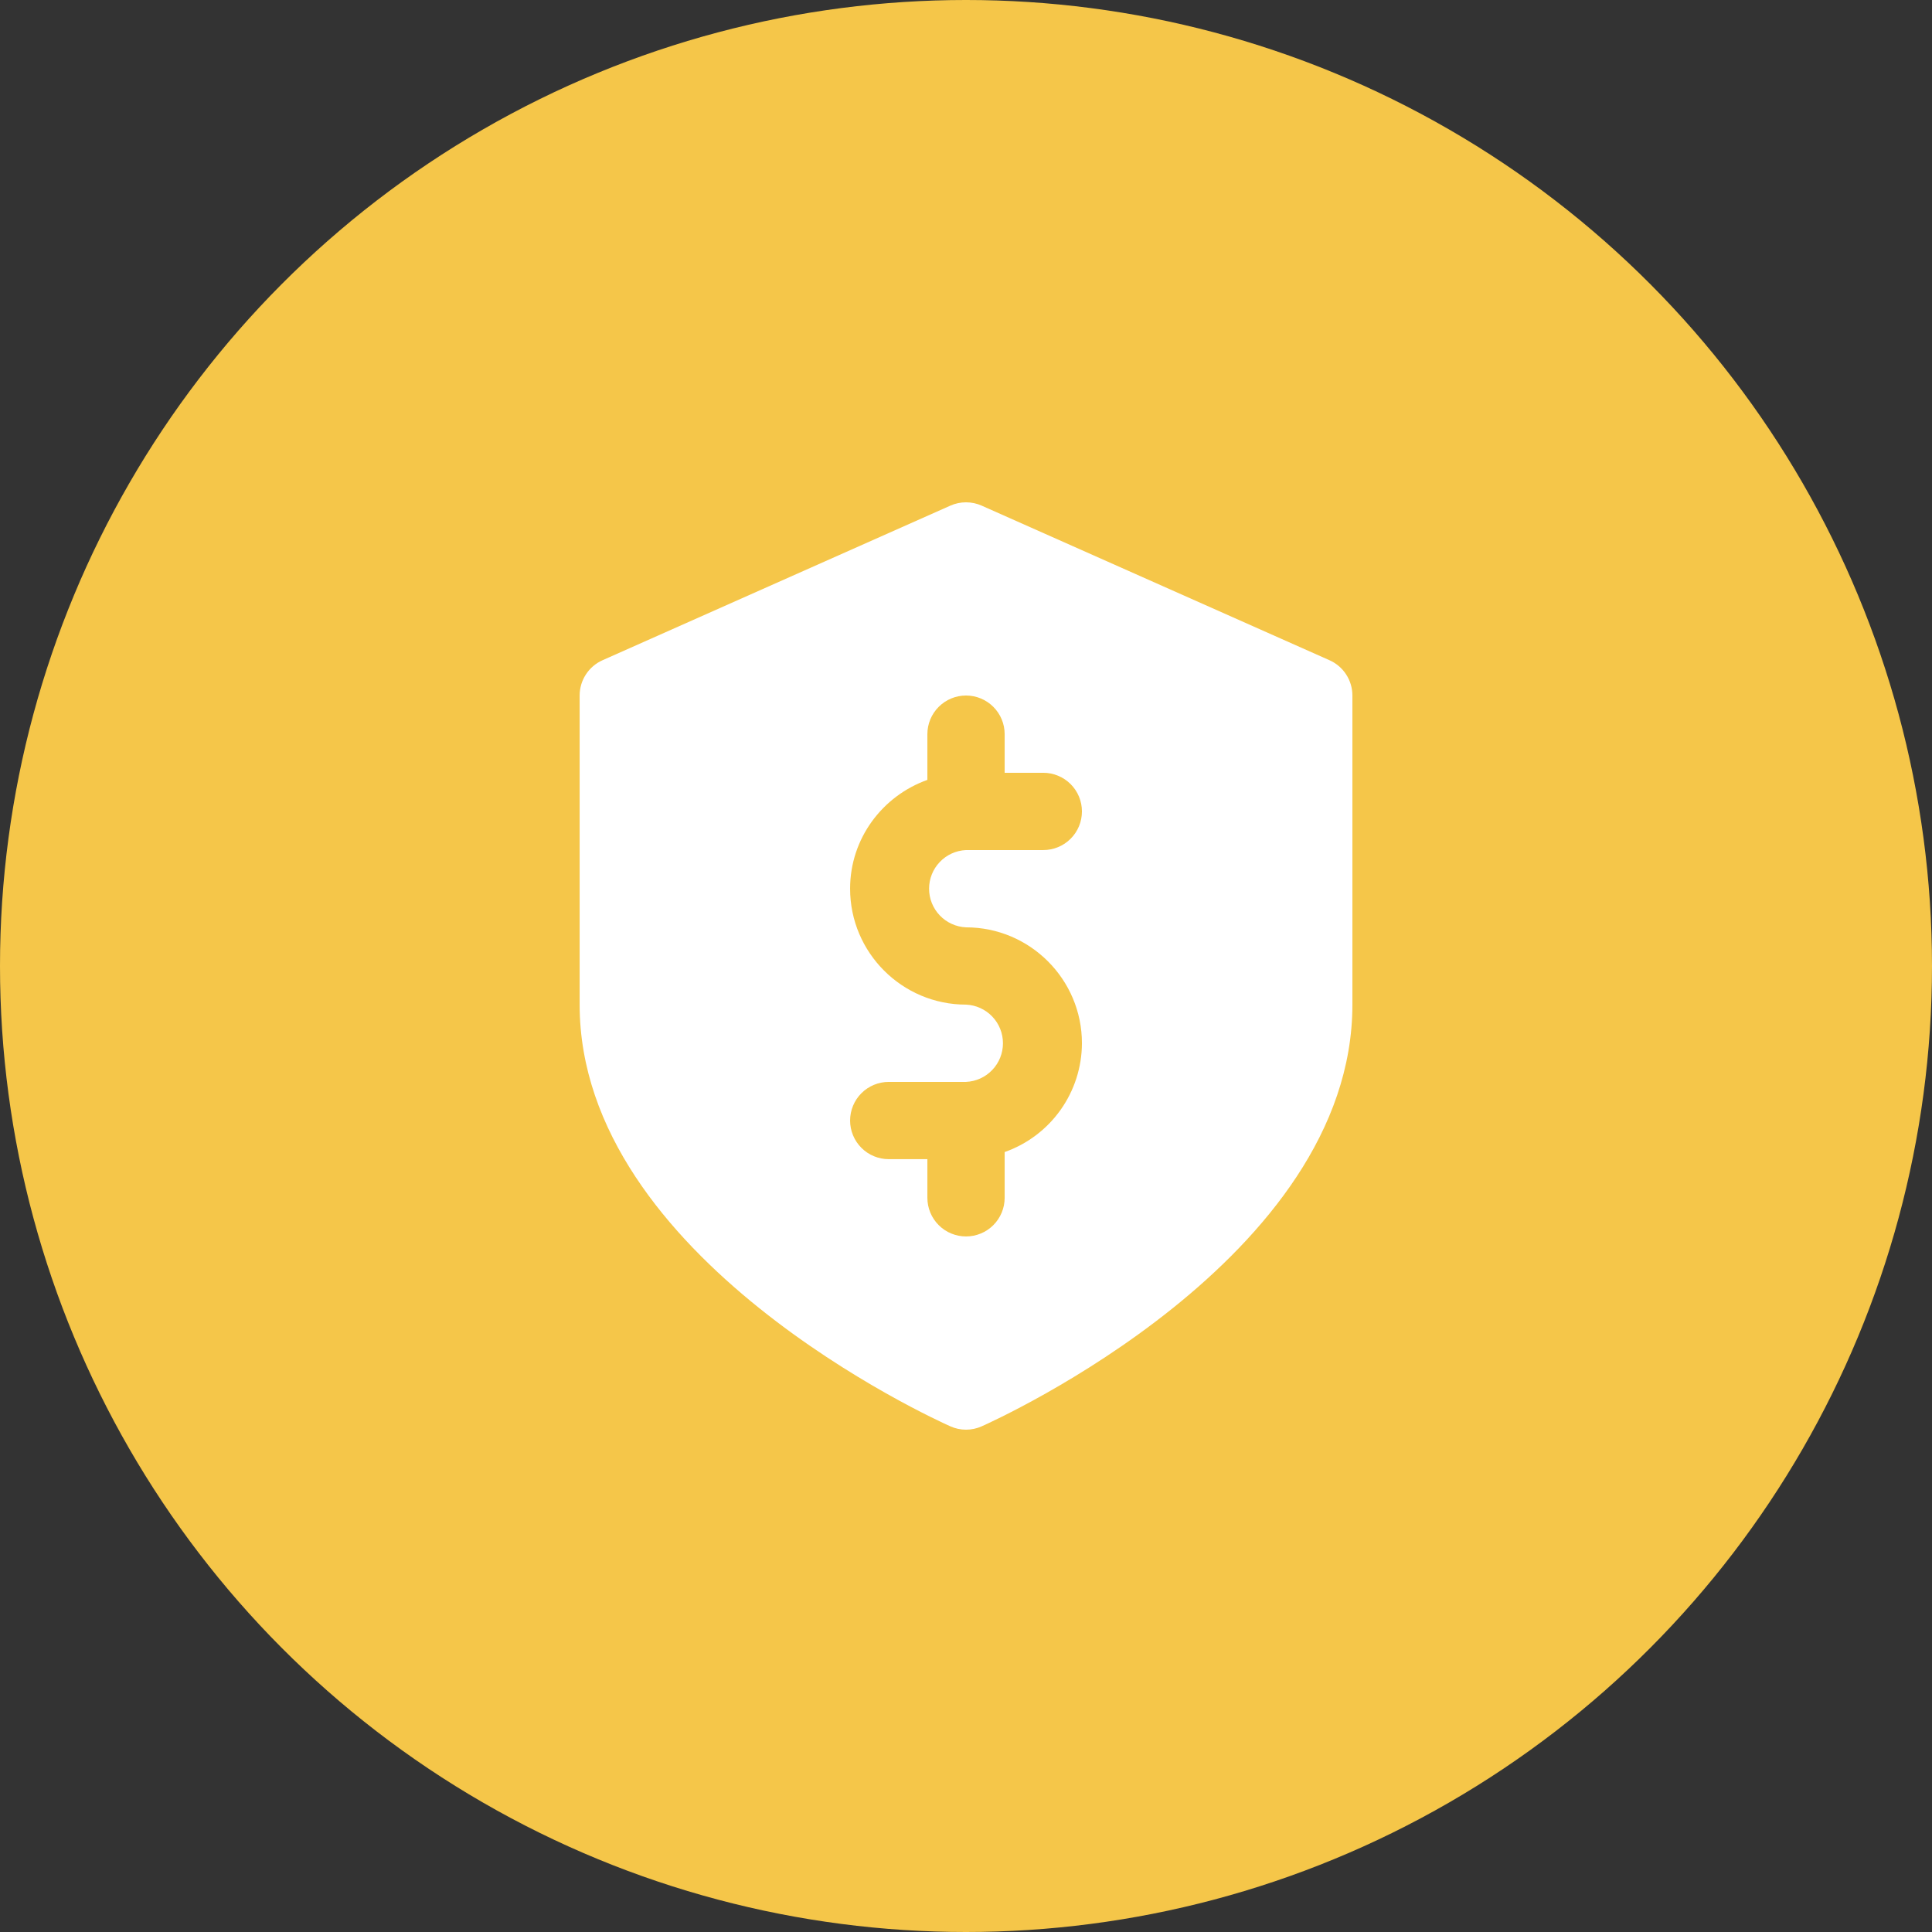
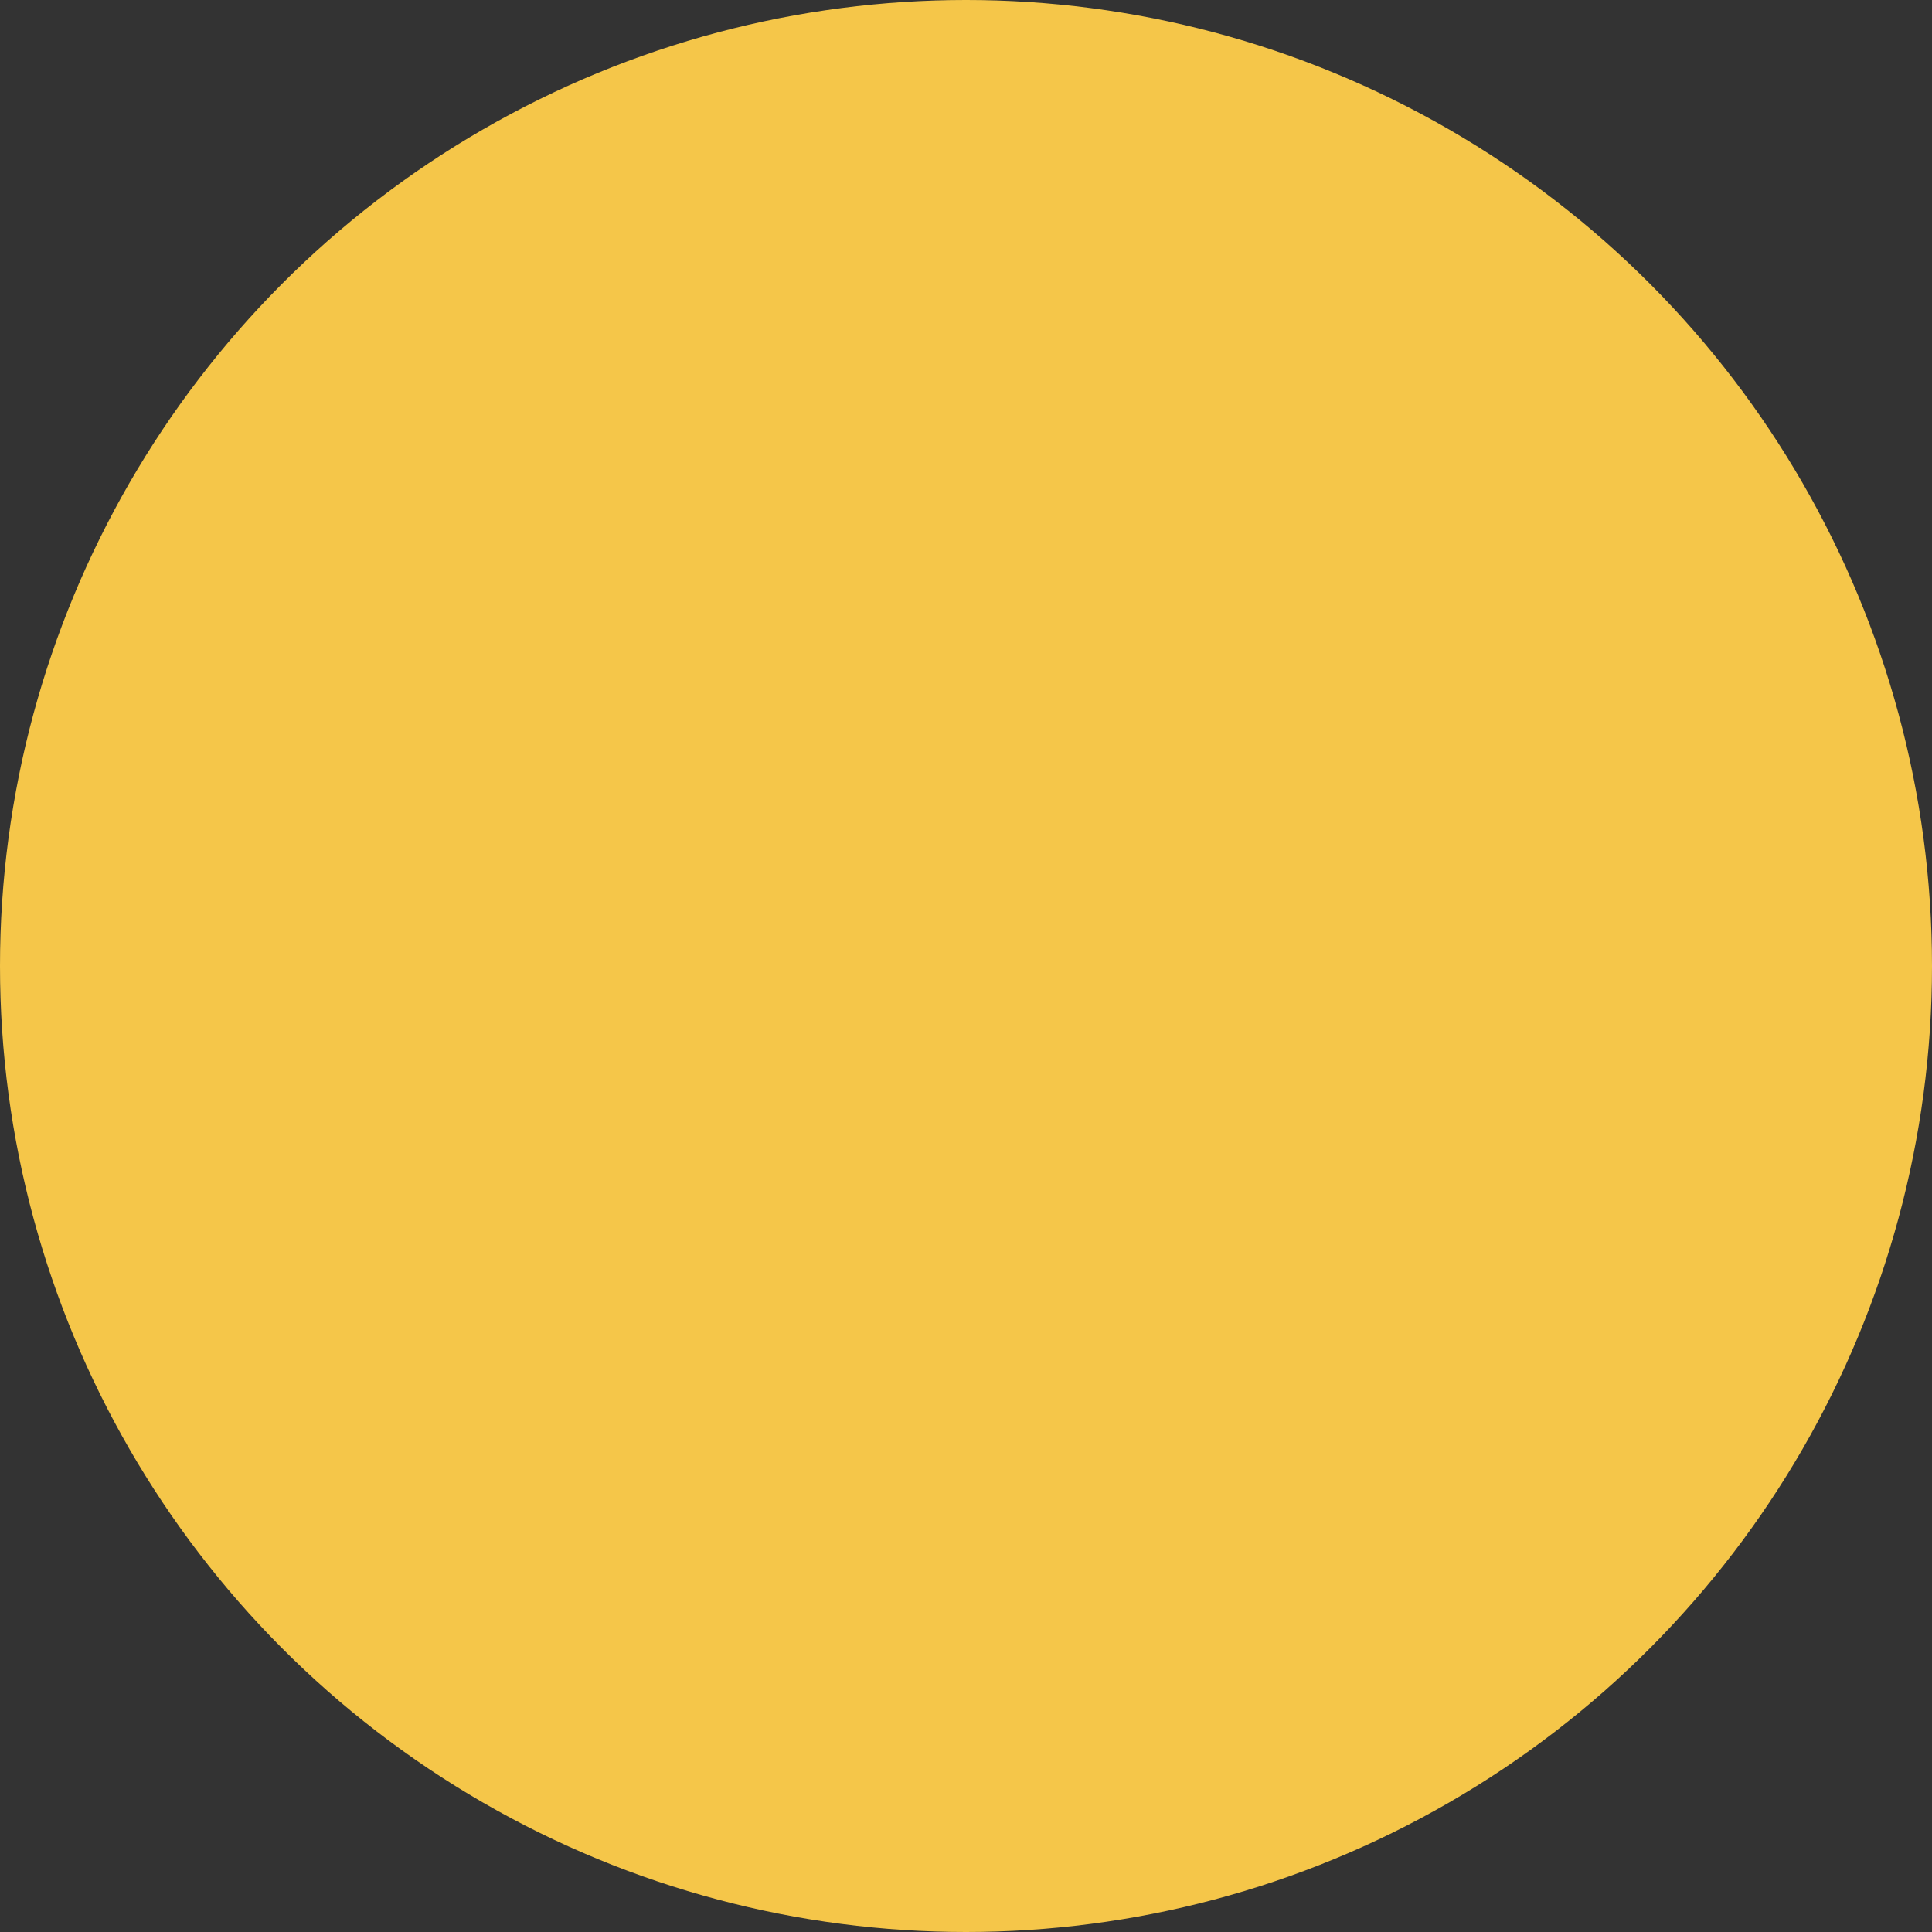
<svg xmlns="http://www.w3.org/2000/svg" width="100" height="100" viewBox="0 0 100 100" fill="none">
  <rect x="0" y="0" width="100" height="100" fill="#333333" stroke="none" />
  <g id="Group 1597883907">
    <circle id="Ellipse 15135" cx="50" cy="50" r="50" fill="#F5C649" />
    <g id="Frame" clip-path="url(#clip0_266_2770)">
-       <path id="Vector" d="M68.812 34.172L50.813 26.172C50.557 26.058 50.281 26 50.001 26C49.721 26 49.445 26.058 49.189 26.172L31.19 34.172C30.836 34.329 30.536 34.585 30.325 34.91C30.114 35.234 30.002 35.613 30.002 36V51.999C30.002 65.146 48.405 73.476 49.189 73.826C49.444 73.941 49.721 74 50.001 74C50.281 74 50.558 73.941 50.813 73.826C51.597 73.476 70 65.146 70 51.999V36C70 35.613 69.888 35.234 69.677 34.91C69.466 34.585 69.166 34.329 68.812 34.172ZM50.001 47.999C53.309 47.999 56.001 50.691 56.001 53.999C55.997 55.236 55.61 56.441 54.894 57.449C54.178 58.457 53.167 59.219 52.001 59.63V61.998C52.001 62.529 51.79 63.038 51.415 63.413C51.04 63.788 50.531 63.998 50.001 63.998C49.471 63.998 48.962 63.788 48.587 63.413C48.212 63.038 48.001 62.529 48.001 61.998V59.998H46.001C45.471 59.998 44.962 59.788 44.587 59.413C44.212 59.038 44.001 58.529 44.001 57.999C44.001 57.468 44.212 56.959 44.587 56.584C44.962 56.209 45.471 55.999 46.001 55.999H50.001C50.516 55.976 51.002 55.755 51.358 55.382C51.715 55.01 51.913 54.514 51.913 53.999C51.913 53.483 51.715 52.988 51.358 52.615C51.002 52.243 50.516 52.022 50.001 51.999C46.693 51.999 44.001 49.307 44.001 45.999C44.001 43.395 45.679 41.195 48.001 40.367V38C48.001 37.469 48.212 36.961 48.587 36.586C48.962 36.21 49.471 36 50.001 36C50.531 36 51.04 36.21 51.415 36.586C51.79 36.961 52.001 37.469 52.001 38V39.999H54.001C54.263 39.999 54.523 40.051 54.766 40.152C55.009 40.252 55.229 40.399 55.415 40.585C55.601 40.771 55.748 40.991 55.849 41.234C55.949 41.477 56.001 41.737 56.001 41.999C56.001 42.262 55.949 42.522 55.849 42.765C55.748 43.008 55.601 43.228 55.415 43.414C55.229 43.599 55.009 43.747 54.766 43.847C54.523 43.948 54.263 43.999 54.001 43.999H50.001C49.486 44.022 49 44.243 48.644 44.616C48.287 44.988 48.089 45.484 48.089 45.999C48.089 46.515 48.287 47.01 48.644 47.383C49 47.755 49.486 47.976 50.001 47.999Z" fill="white" />
-     </g>
+       </g>
  </g>
  <defs>
    <clipPath id="clip0_266_2770">
      <rect width="48" height="48" fill="white" transform="translate(26 26)" />
    </clipPath>
  </defs>
</svg>